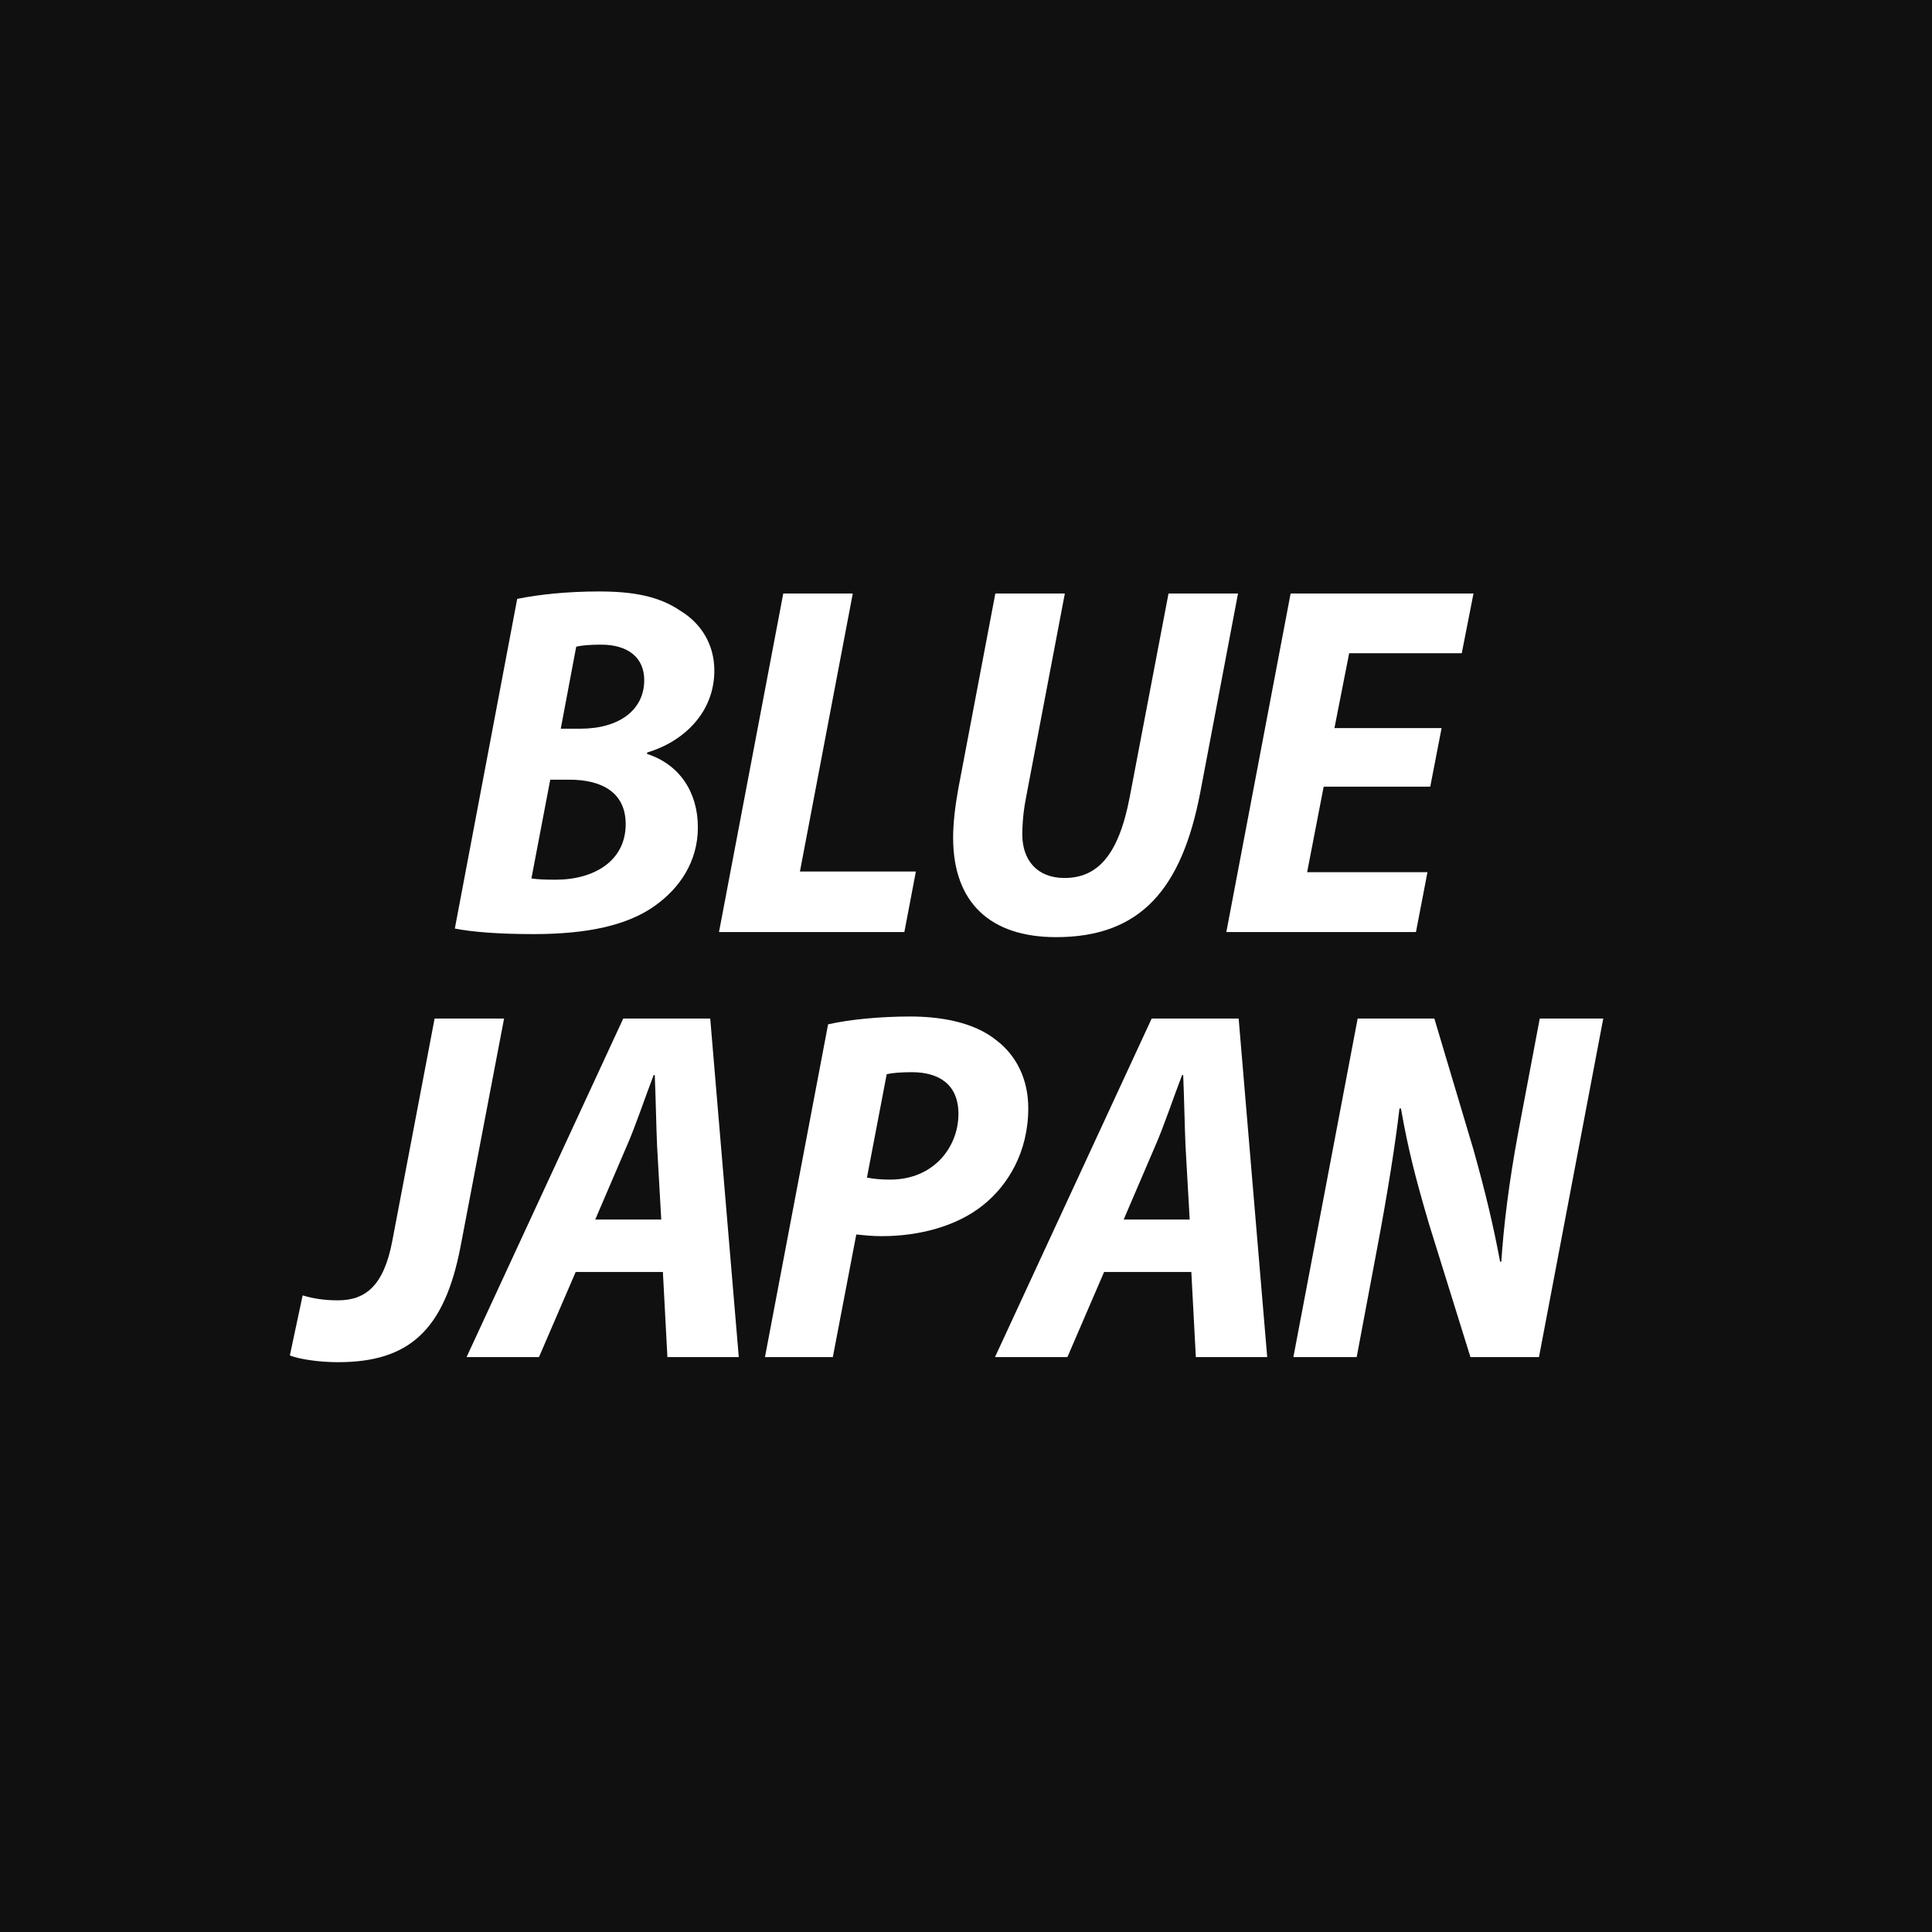
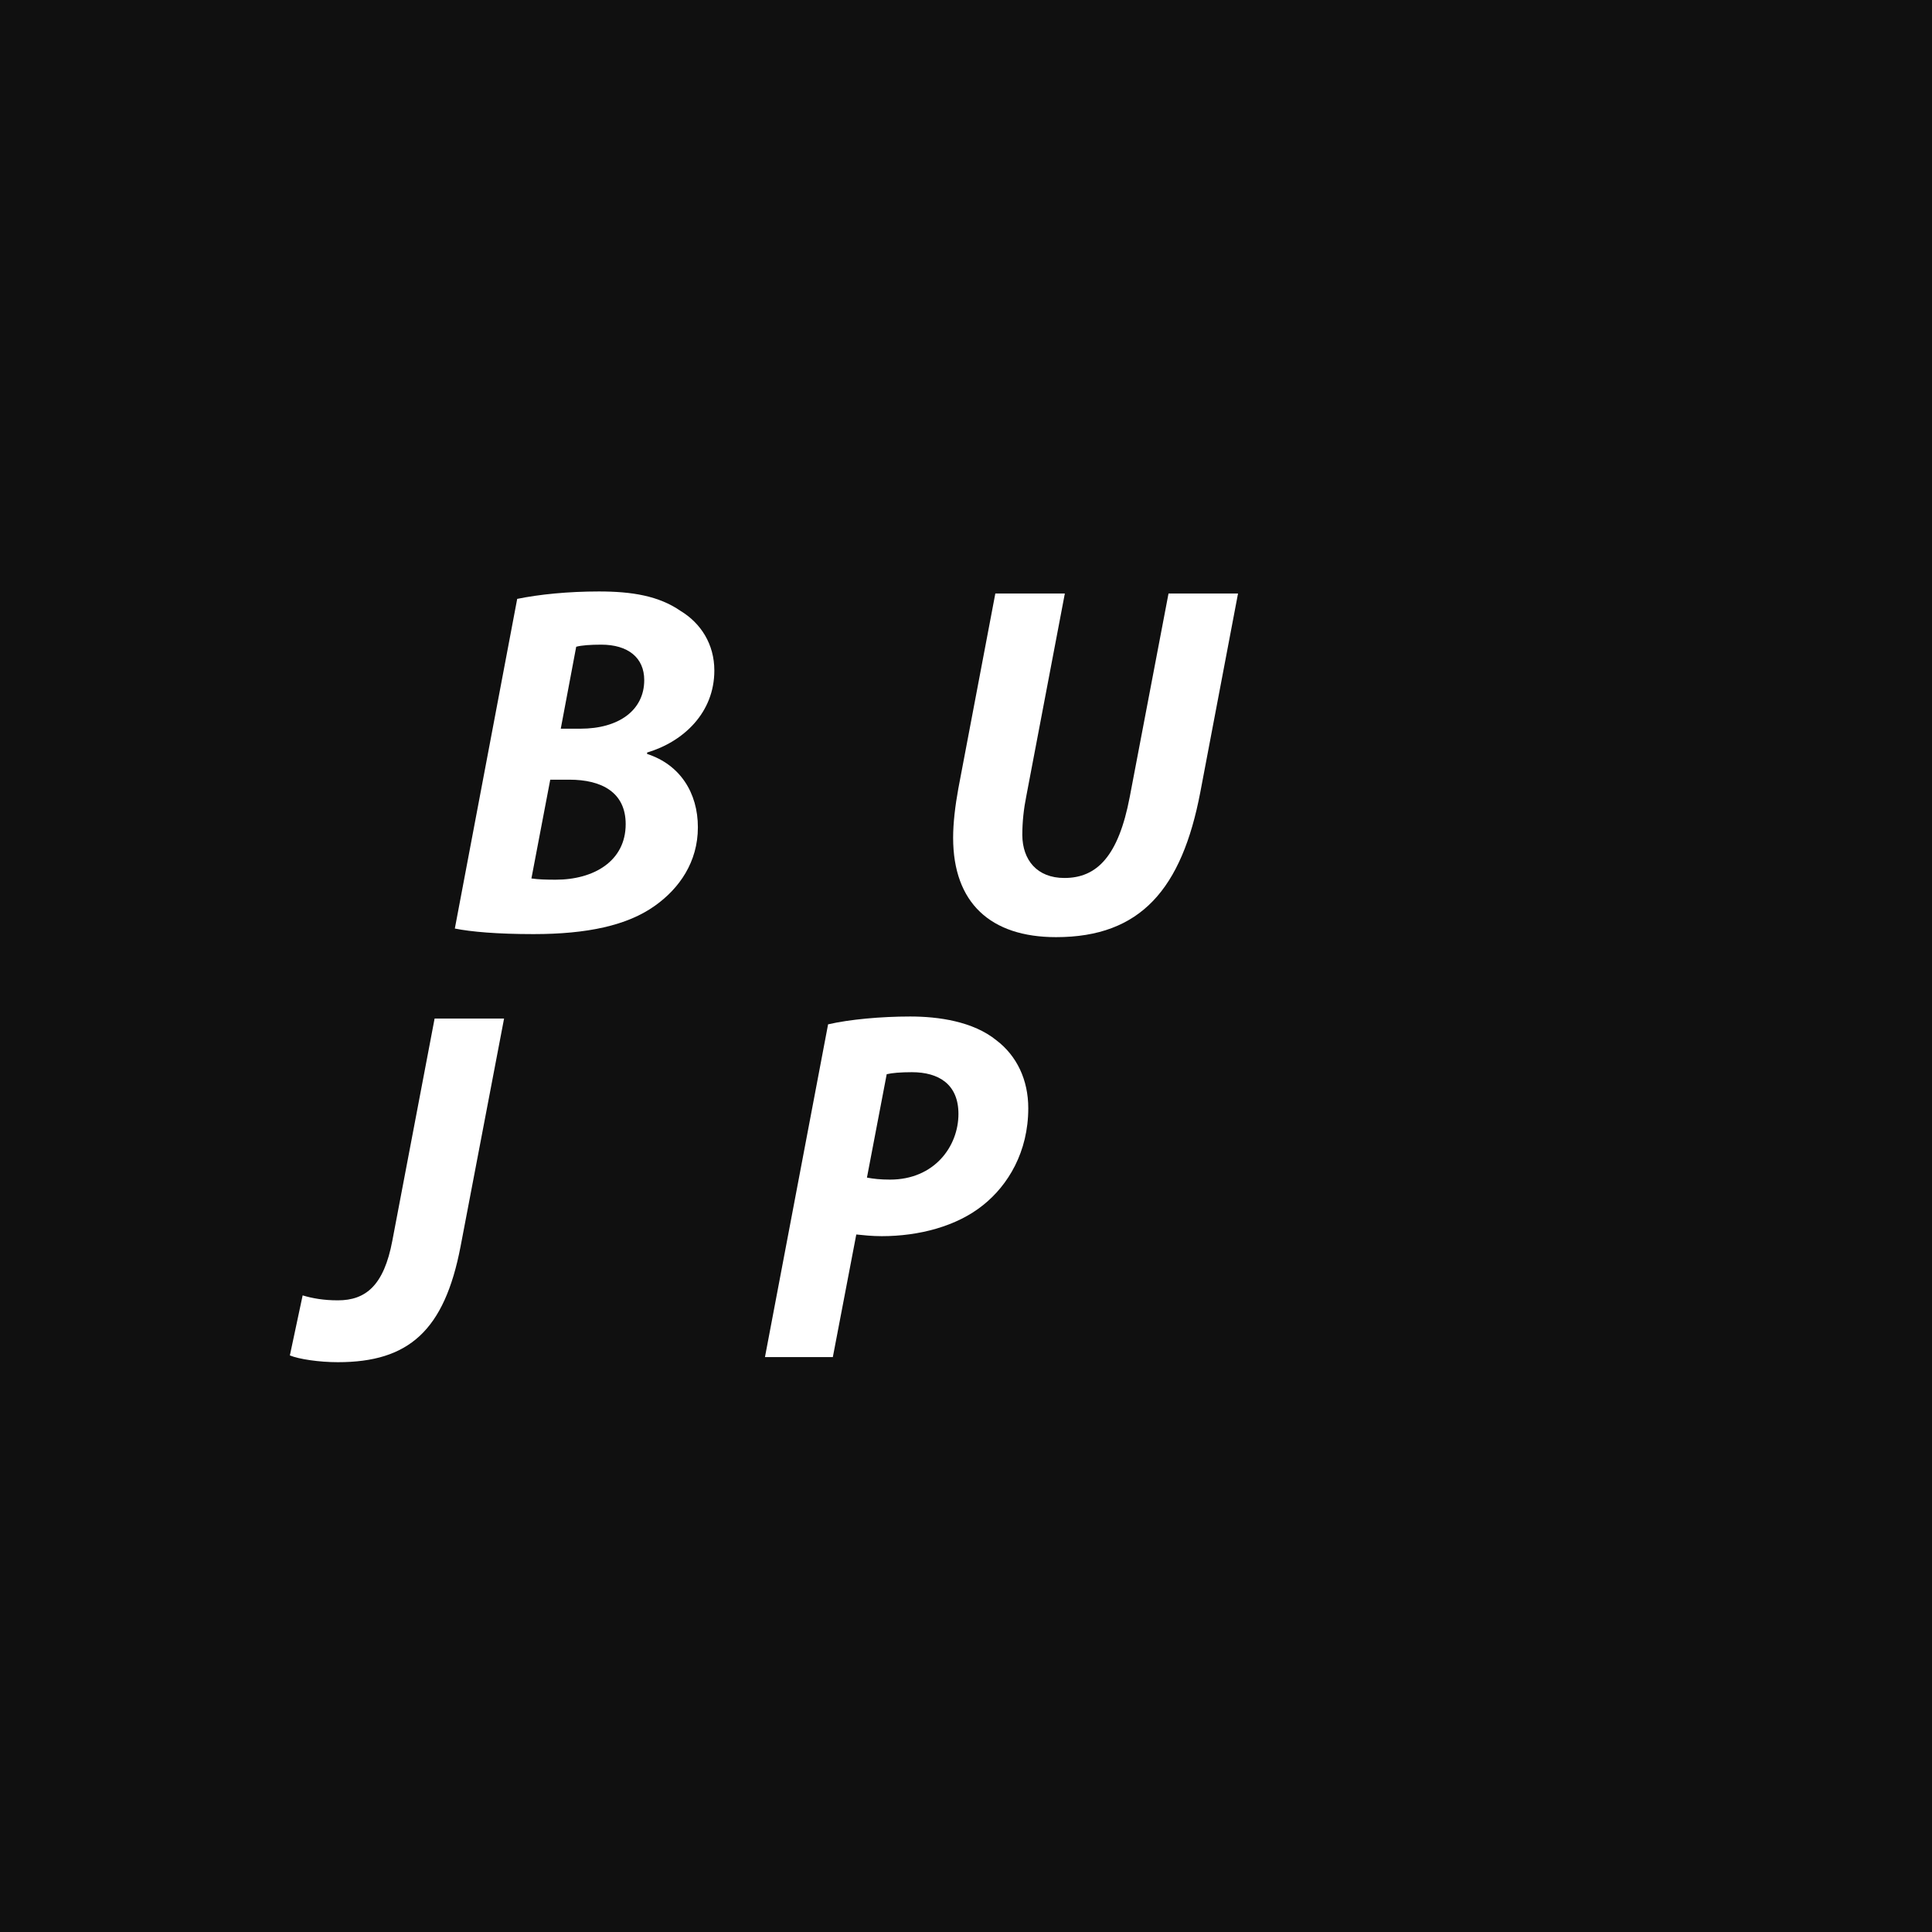
<svg xmlns="http://www.w3.org/2000/svg" id="_レイヤー_4" data-name="レイヤー_4" viewBox="0 0 500 500">
  <defs>
    <style>
      .cls-1 {
        fill: #fff;
      }

      .cls-2 {
        fill: #101010;
      }
    </style>
  </defs>
  <rect class="cls-2" x="-5" y="-5" width="510" height="510" />
  <g>
    <path class="cls-1" d="M133.852,154.991c5.745-1.175,13.226-1.921,21.15-1.921,8.571,0,15.496,1.144,21.124,5.034,5.213,3.145,8.744,8.571,8.744,15.422,0,10.922-7.983,18.425-17.395,21.228v.372c8.475,2.729,13.15,10.025,13.135,18.99,0,8.96-4.801,15.834-11.178,20.336-7.123,5.065-17.481,7.294-31.381,7.294-9.398,0-16.176-.604-20.34-1.441l16.14-85.313ZM137.529,227.345c1.852.267,3.902.32,6.254.32,9.885.015,18.143-4.811,18.143-14.378,0-8.245-6.225-11.506-14.564-11.506h-4.958l-4.874,25.563ZM145.126,188.588h5.066c10.01,0,16.536-4.819,16.536-12.58,0-5.802-4.188-9.173-11.132-9.173-2.738,0-5.084.164-6.475.542l-3.996,21.211Z" />
-     <path class="cls-1" d="M202.71,153.596h17.989l-13.675,71.946h30.006l-2.985,15.677h-47.972l16.637-87.623Z" />
    <path class="cls-1" d="M275.581,153.596l-9.959,52.354c-.672,3.31-1.049,6.72-1.049,10.167.054,6.482,3.827,11.103,10.896,11.103,8.414,0,13.989-5.639,16.908-20.974l10.036-52.65h17.988l-9.768,51.454c-4.766,24.942-15.378,37.482-37.322,37.482-16.943,0-26.643-8.855-26.643-25.739,0-3.769.527-8.246,1.352-12.751l9.572-50.446h17.988Z" />
-     <path class="cls-1" d="M370.147,203.59h-27.581l-4.281,22.13h31.143l-2.98,15.5h-49.074l16.637-87.623h47.33l-3.034,15.452h-29.141l-3.813,19.382h27.732l-2.937,15.159Z" />
    <path class="cls-1" d="M78.325,335.248c2.535.763,5.446,1.278,9.125,1.278,7.188,0,11.904-3.825,14.086-15.426l10.941-57.504h17.977l-11.247,58.919c-4.183,21.898-13.462,30.018-31.753,30.018-4.885,0-10.095-.784-12.438-1.749l3.309-15.536Z" />
-     <path class="cls-1" d="M148.987,329.186l-9.502,22.033h-18.741l40.551-87.623h22.511l7.39,87.623h-18.471l-1.168-22.033h-22.569ZM171.132,315.608l-1.078-19.024c-.217-4.931-.357-12.656-.6-18.359h-.286c-2.207,5.73-4.747,13.363-6.946,18.334l-8.17,19.05h17.08Z" />
    <path class="cls-1" d="M214.306,265.099c5.554-1.283,13.716-2.029,21.264-2.029,7.264,0,16.252,1.252,22.295,6.154,5.281,4.012,8.25,10.236,8.25,17.581,0,11.336-5.25,19.946-11.692,25.078-6.802,5.479-16.566,8.034-26.231,8.034-2.576,0-4.848-.256-6.586-.435l-6.07,31.736h-17.566l16.338-86.12ZM224.366,304.763c1.717.315,3.44.518,5.988.518,11.436,0,17.691-8.577,17.691-16.996,0-7.657-5.066-10.803-12.051-10.803-2.914,0-5.148.191-6.516.522l-5.113,26.759Z" />
-     <path class="cls-1" d="M285.743,329.186l-9.502,22.033h-18.741l40.552-87.623h22.51l7.391,87.623h-18.472l-1.167-22.033h-22.57ZM307.89,315.608l-1.078-19.024c-.217-4.931-.357-12.656-.6-18.359h-.287c-2.207,5.73-4.747,13.363-6.945,18.334l-8.171,19.05h17.081Z" />
-     <path class="cls-1" d="M334.726,351.219l16.637-87.623h19.846l10.102,33.858c3.178,11.282,5.257,20.15,6.914,29.084l.314-.028c.603-9.176,1.938-20.39,4.439-33.77l5.51-29.145h16.434l-16.637,87.623h-17.738l-10.658-34.244c-3.534-11.999-5.432-19.368-7.33-30.112l-.383.028c-.984,8.633-3.029,21.648-5.713,35.852l-5.357,28.477h-16.379Z" />
  </g>
</svg>